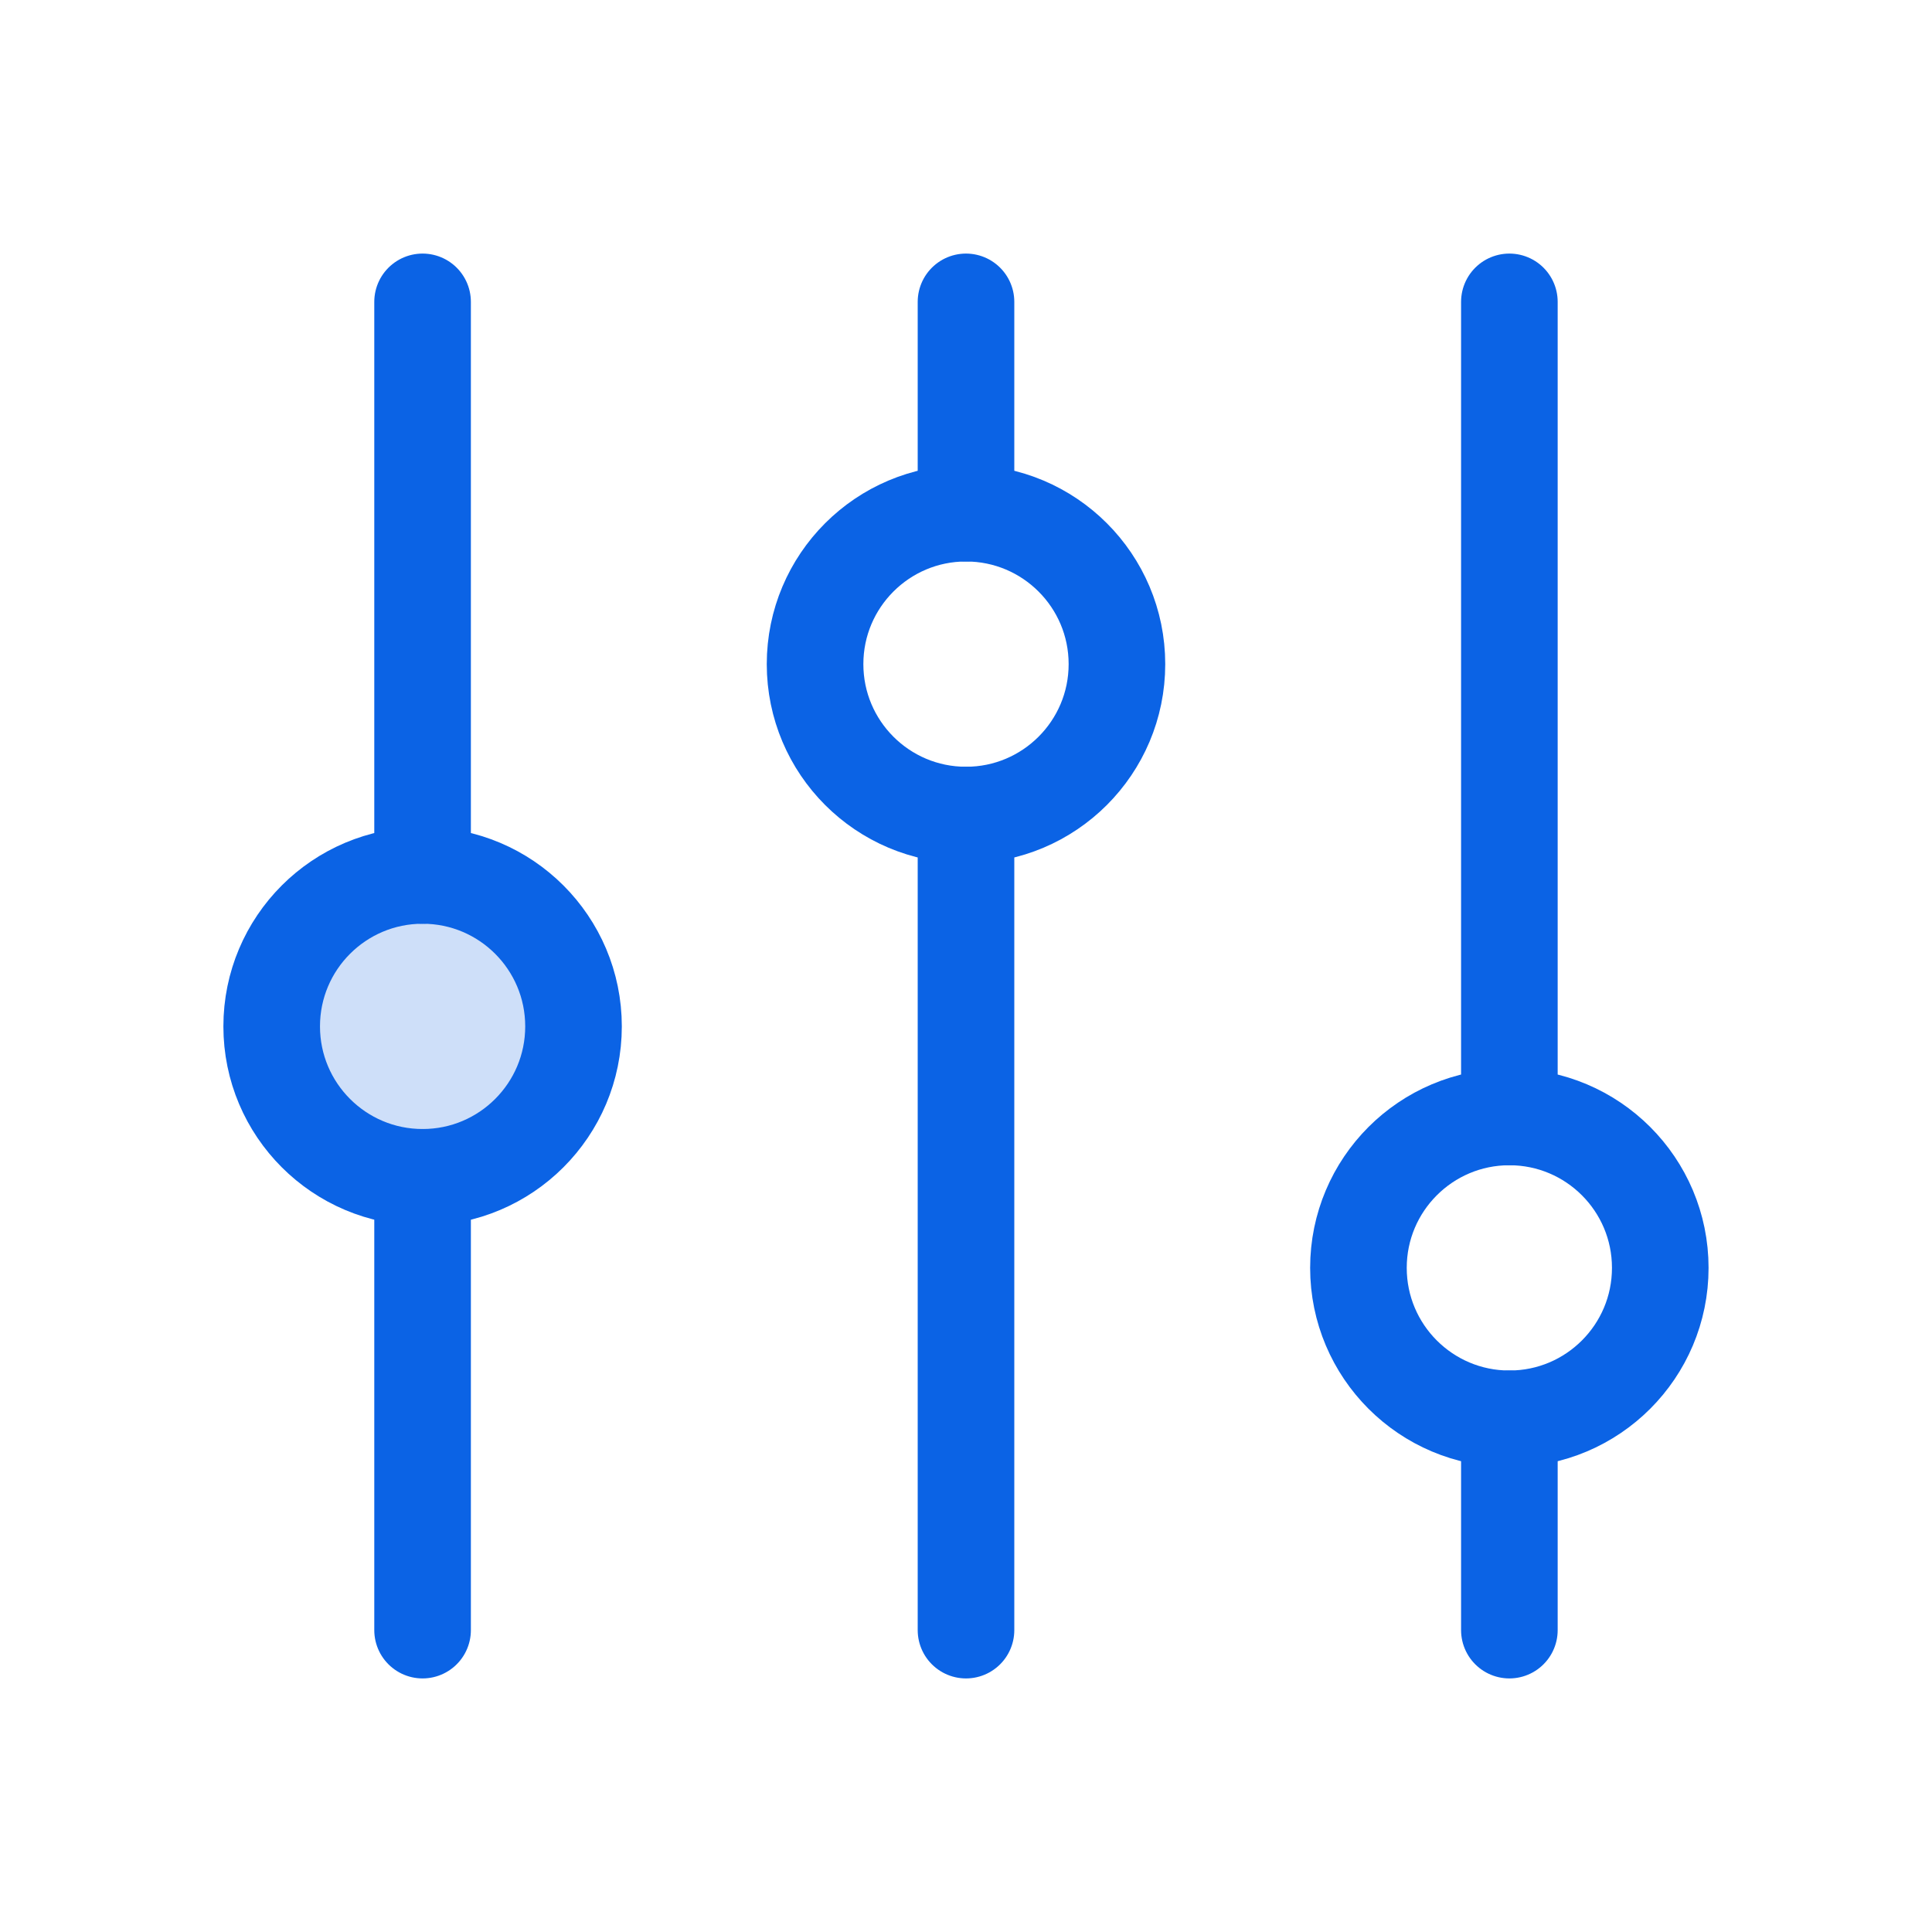
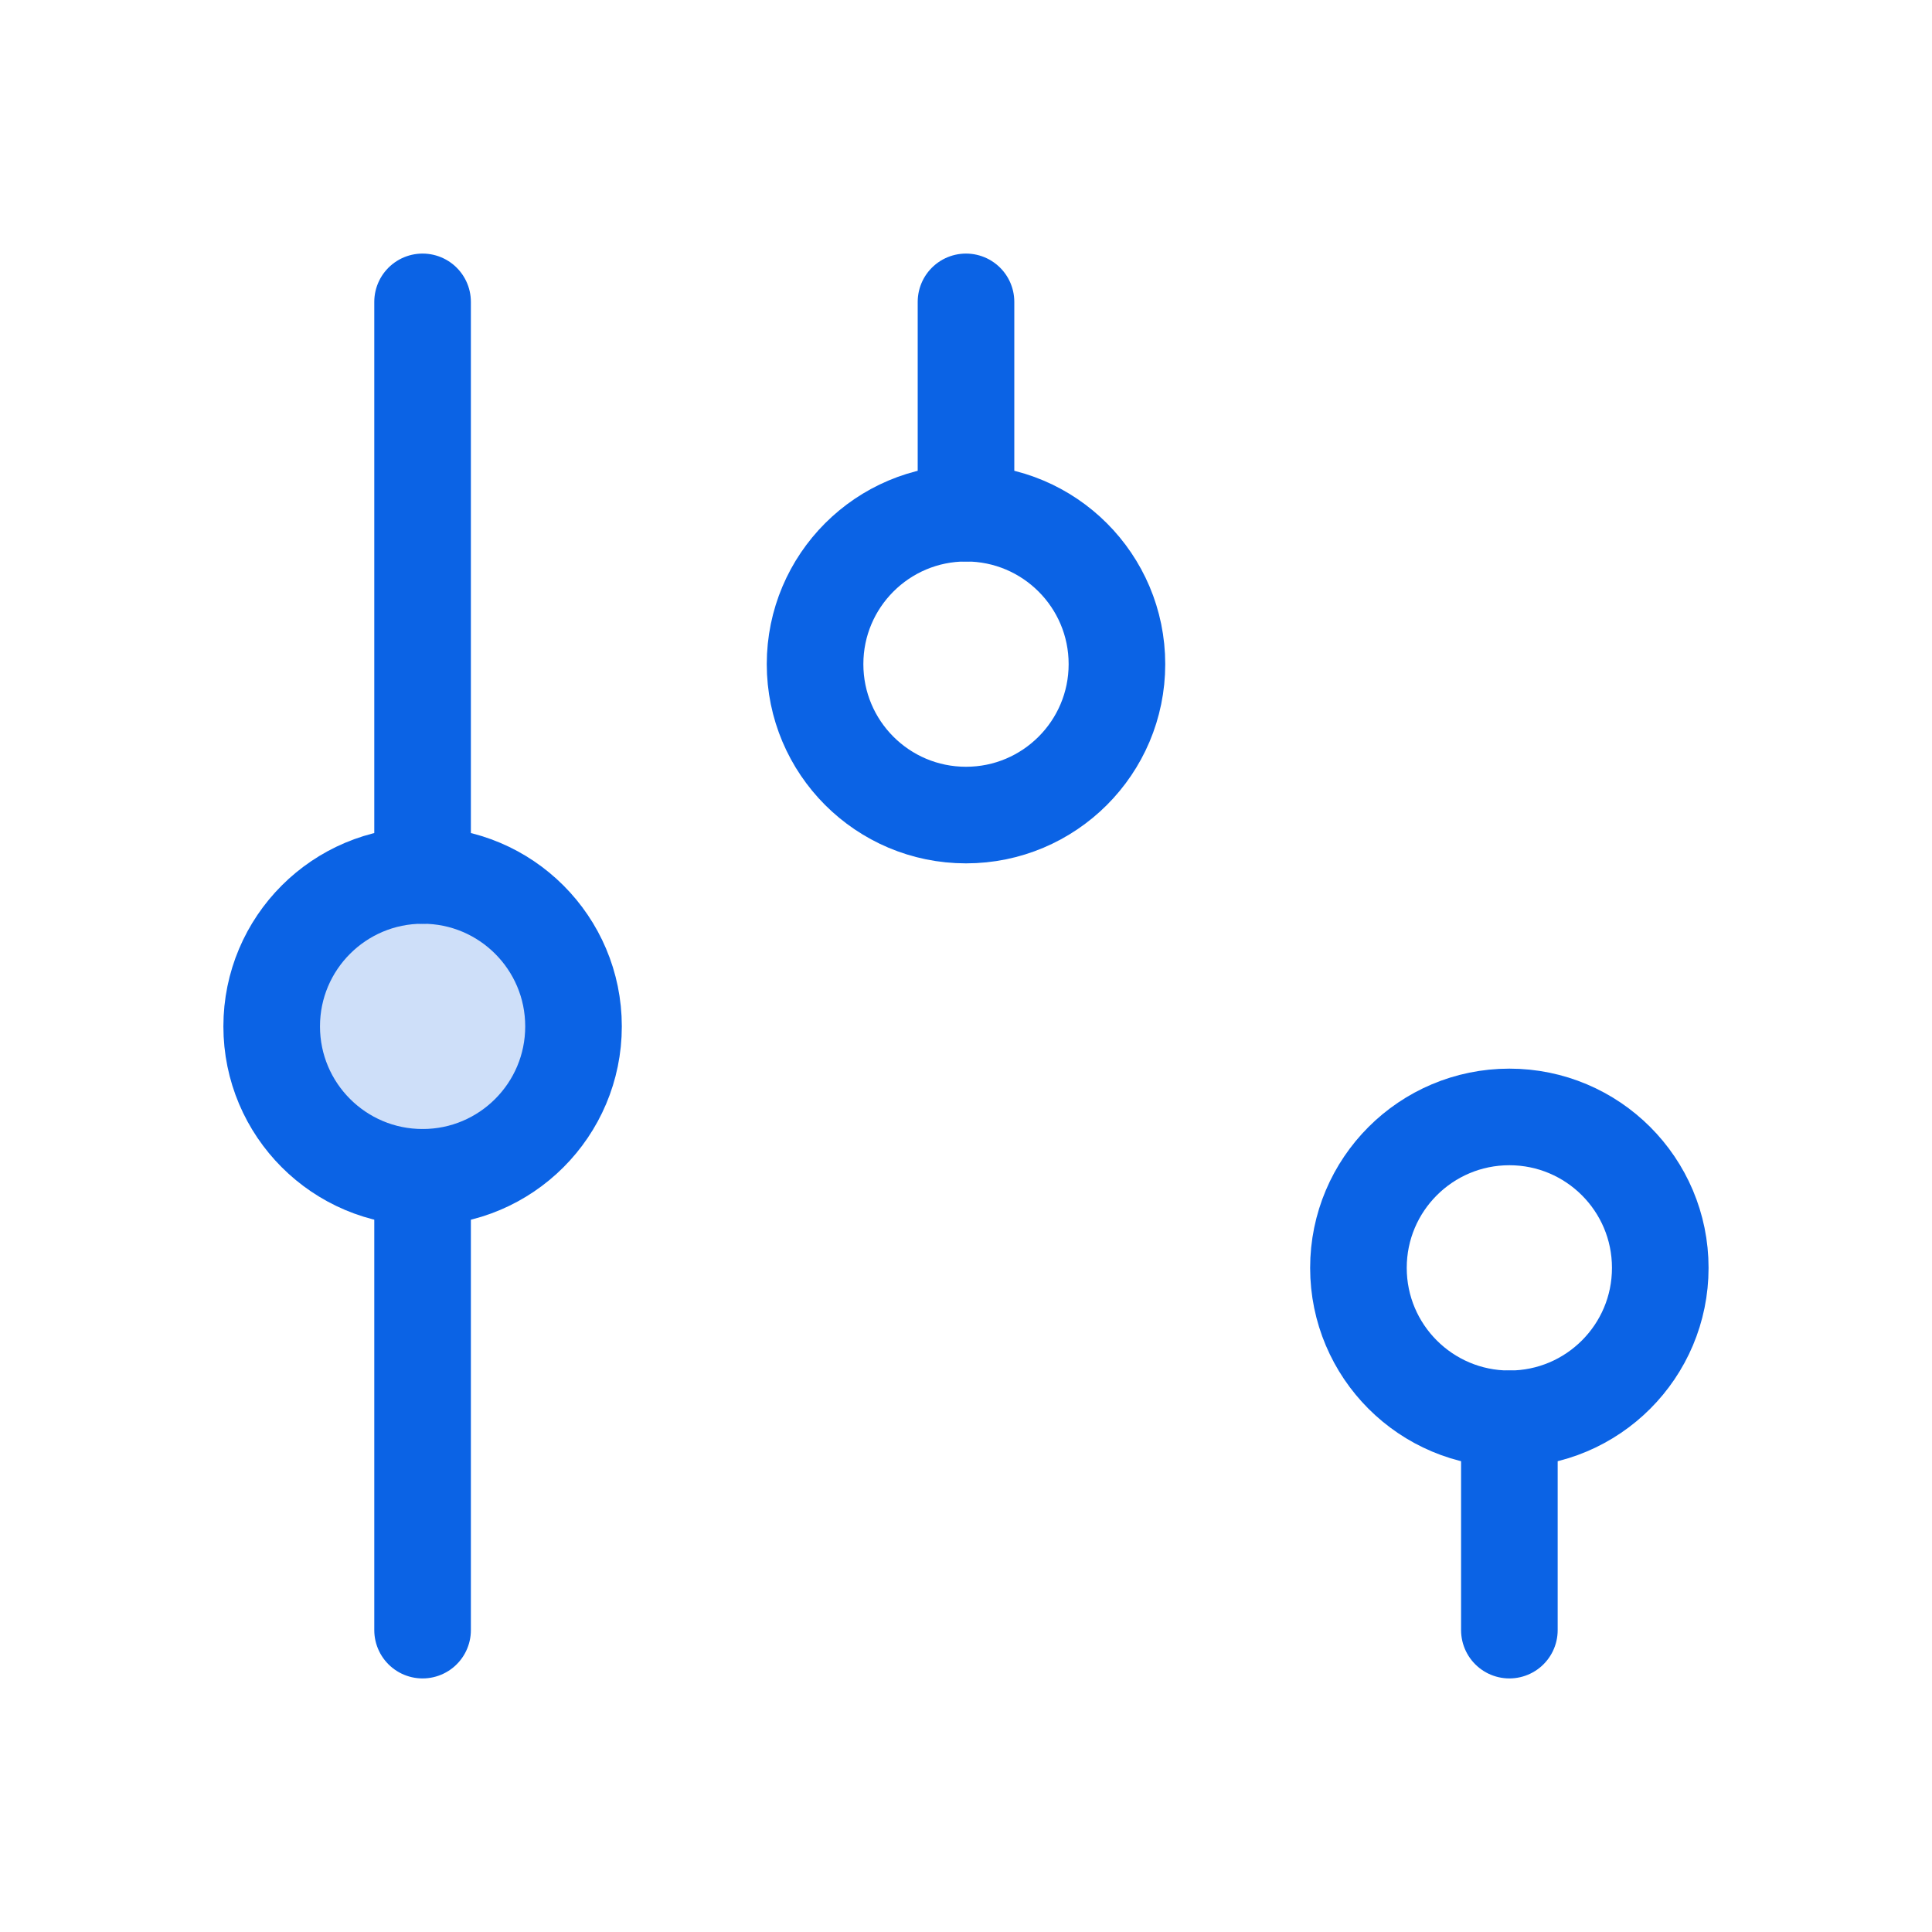
<svg xmlns="http://www.w3.org/2000/svg" width="40" height="40" viewBox="0 0 40 40" fill="none">
  <path opacity="0.2" d="M8.75 24.375C10.475 24.375 11.874 22.976 11.874 21.25C11.874 19.524 10.475 18.125 8.75 18.125C7.024 18.125 5.625 19.524 5.625 21.25C5.625 22.976 7.024 24.375 8.75 24.375Z" fill="#0B63E5" />
-   <path d="M20 16.875L20 33.75" stroke="#0B63E5" stroke-width="2" stroke-linecap="round" stroke-linejoin="round" />
  <path d="M20 6.25L20 10.625" stroke="#0B63E5" stroke-width="2" stroke-linecap="round" stroke-linejoin="round" />
  <path d="M20 16.875C21.725 16.875 23.125 15.476 23.125 13.75C23.125 12.024 21.725 10.625 20 10.625C18.274 10.625 16.875 12.024 16.875 13.75C16.875 15.476 18.274 16.875 20 16.875Z" stroke="#0B63E5" stroke-width="2" stroke-linecap="round" stroke-linejoin="round" />
  <path d="M31.25 29.375L31.25 33.75" stroke="#0B63E5" stroke-width="2" stroke-linecap="round" stroke-linejoin="round" />
-   <path d="M31.25 6.25L31.25 23.125" stroke="#0B63E5" stroke-width="2" stroke-linecap="round" stroke-linejoin="round" />
  <path d="M31.25 29.375C32.975 29.375 34.374 27.976 34.374 26.25C34.374 24.524 32.975 23.125 31.25 23.125C29.524 23.125 28.125 24.524 28.125 26.25C28.125 27.976 29.524 29.375 31.25 29.375Z" stroke="#0B63E5" stroke-width="2" stroke-linecap="round" stroke-linejoin="round" />
  <path d="M8.749 24.375L8.749 33.75" stroke="#0B63E5" stroke-width="2" stroke-linecap="round" stroke-linejoin="round" />
  <path d="M8.749 6.25L8.749 18.125" stroke="#0B63E5" stroke-width="2" stroke-linecap="round" stroke-linejoin="round" />
  <path d="M8.75 24.375C10.475 24.375 11.874 22.976 11.874 21.25C11.874 19.524 10.475 18.125 8.75 18.125C7.024 18.125 5.625 19.524 5.625 21.25C5.625 22.976 7.024 24.375 8.75 24.375Z" stroke="#0B63E5" stroke-width="2" stroke-linecap="round" stroke-linejoin="round" />
</svg>